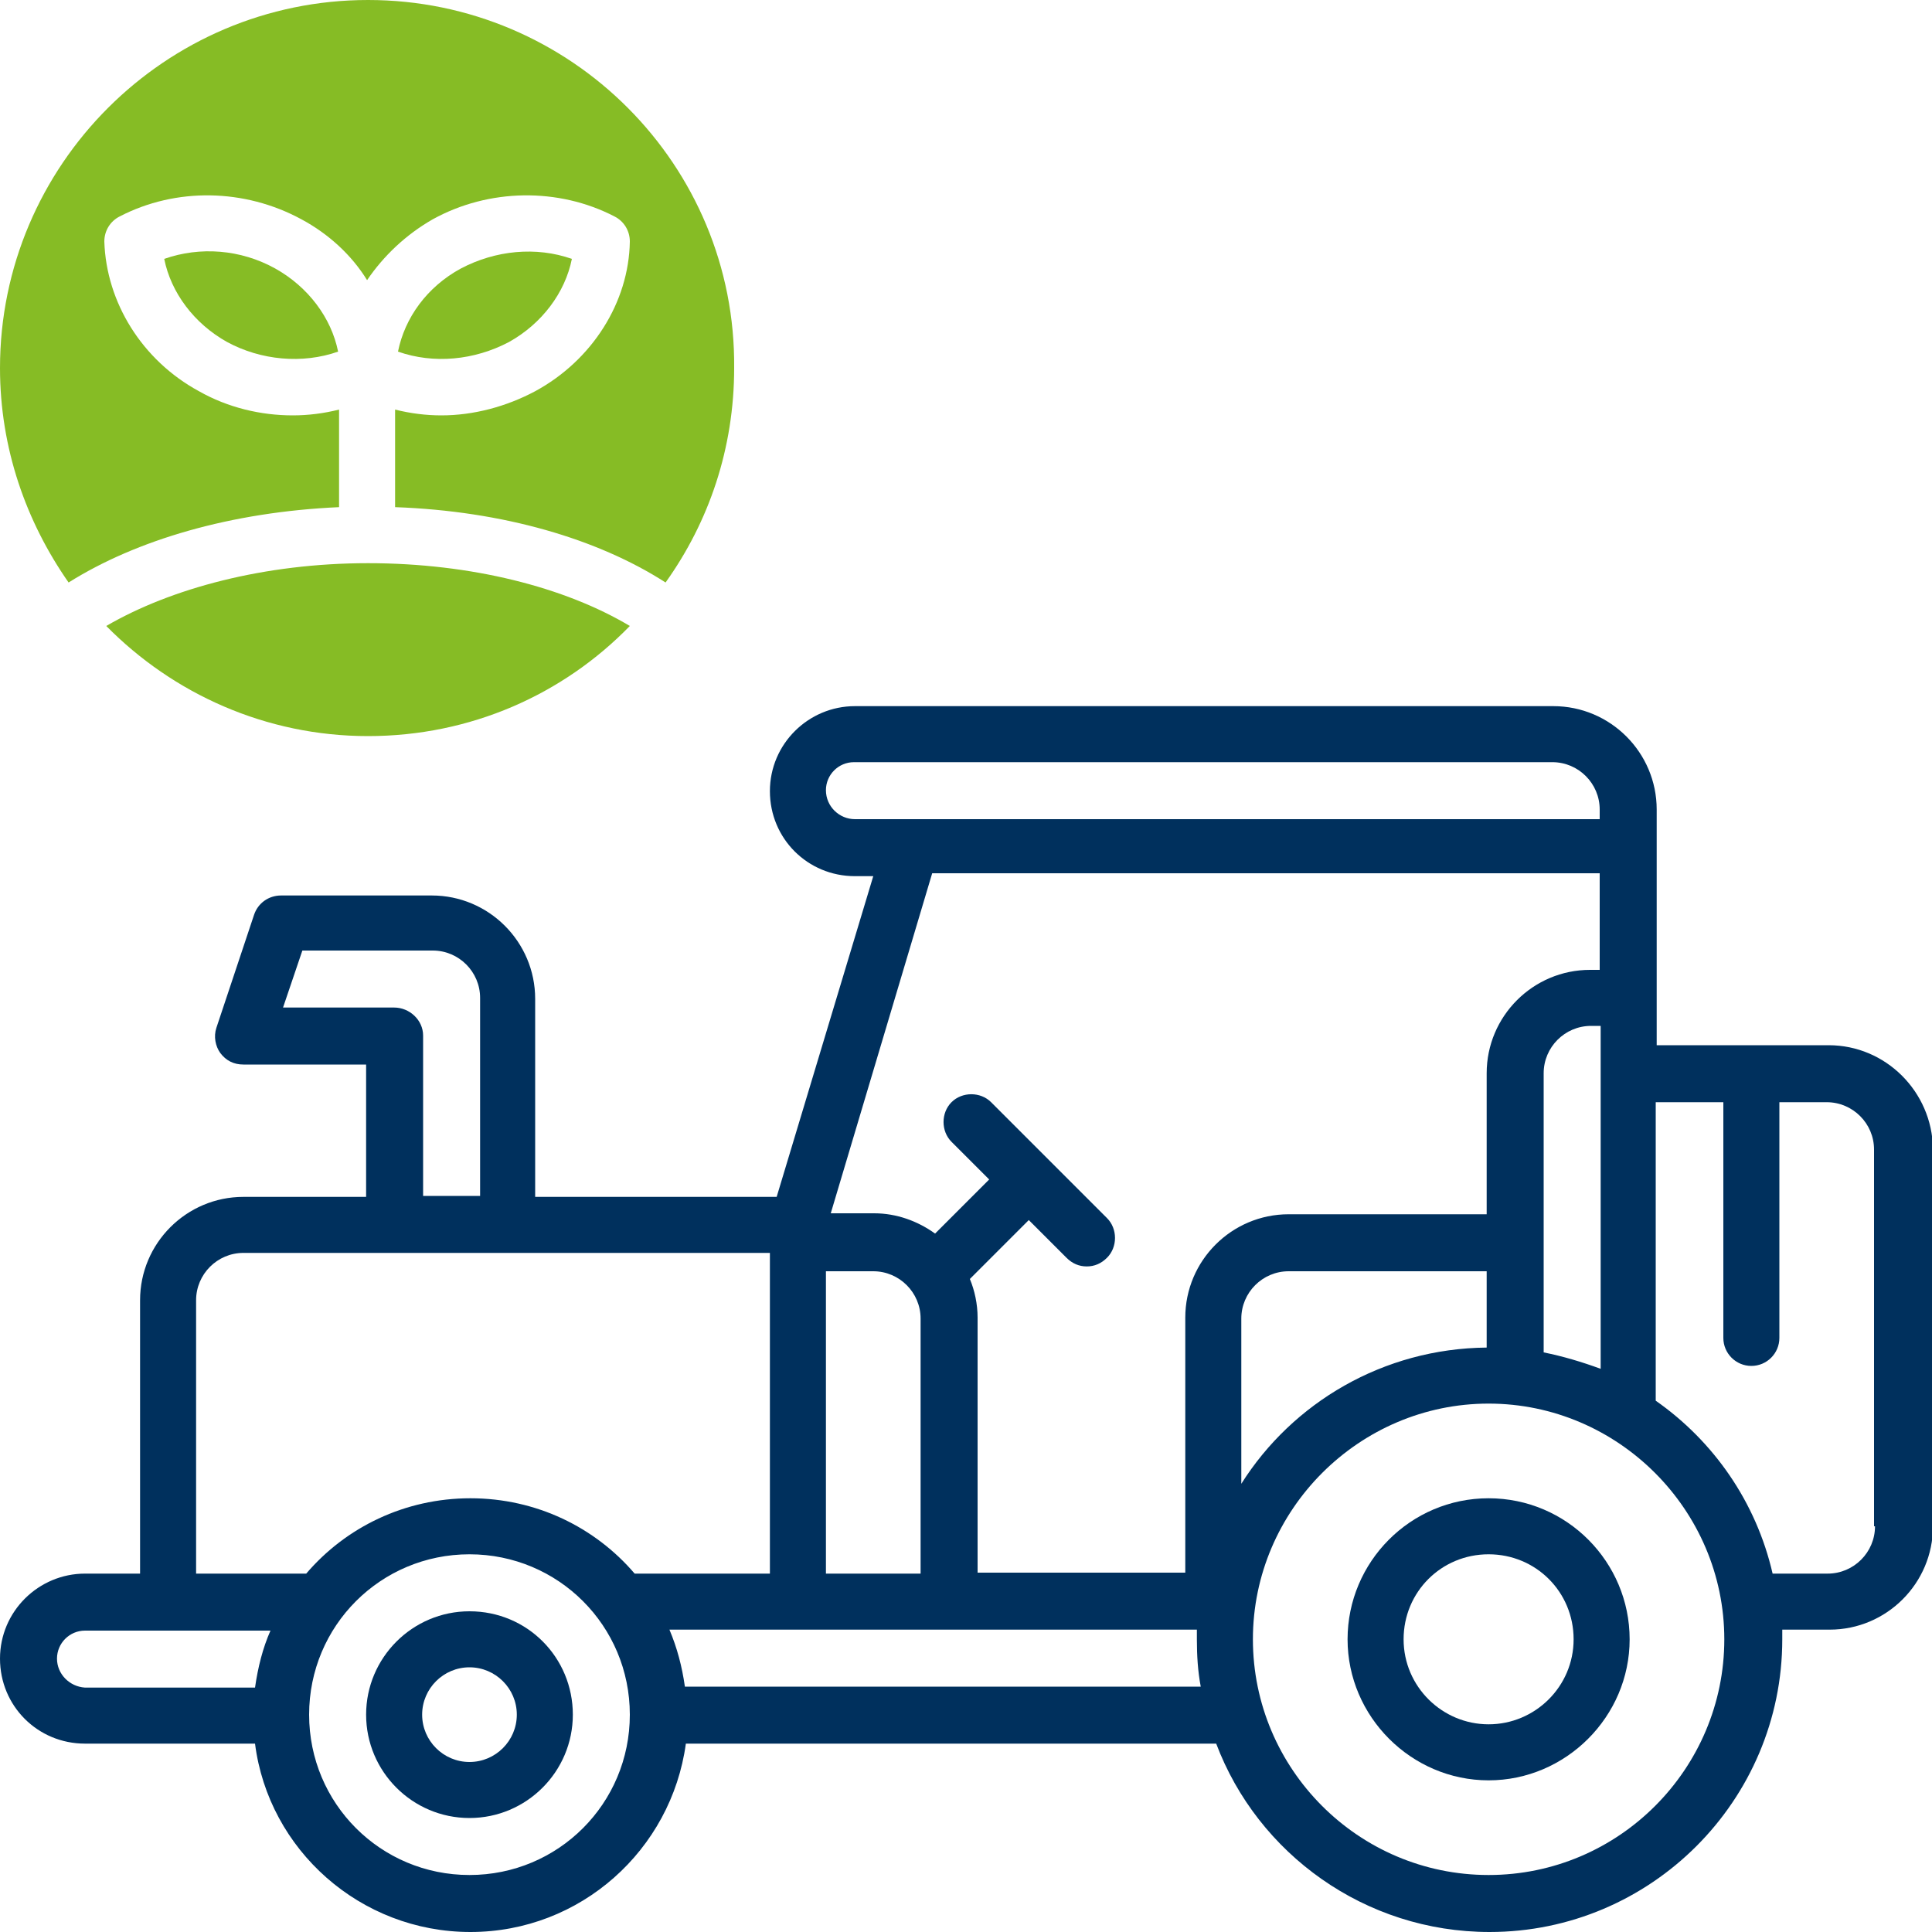
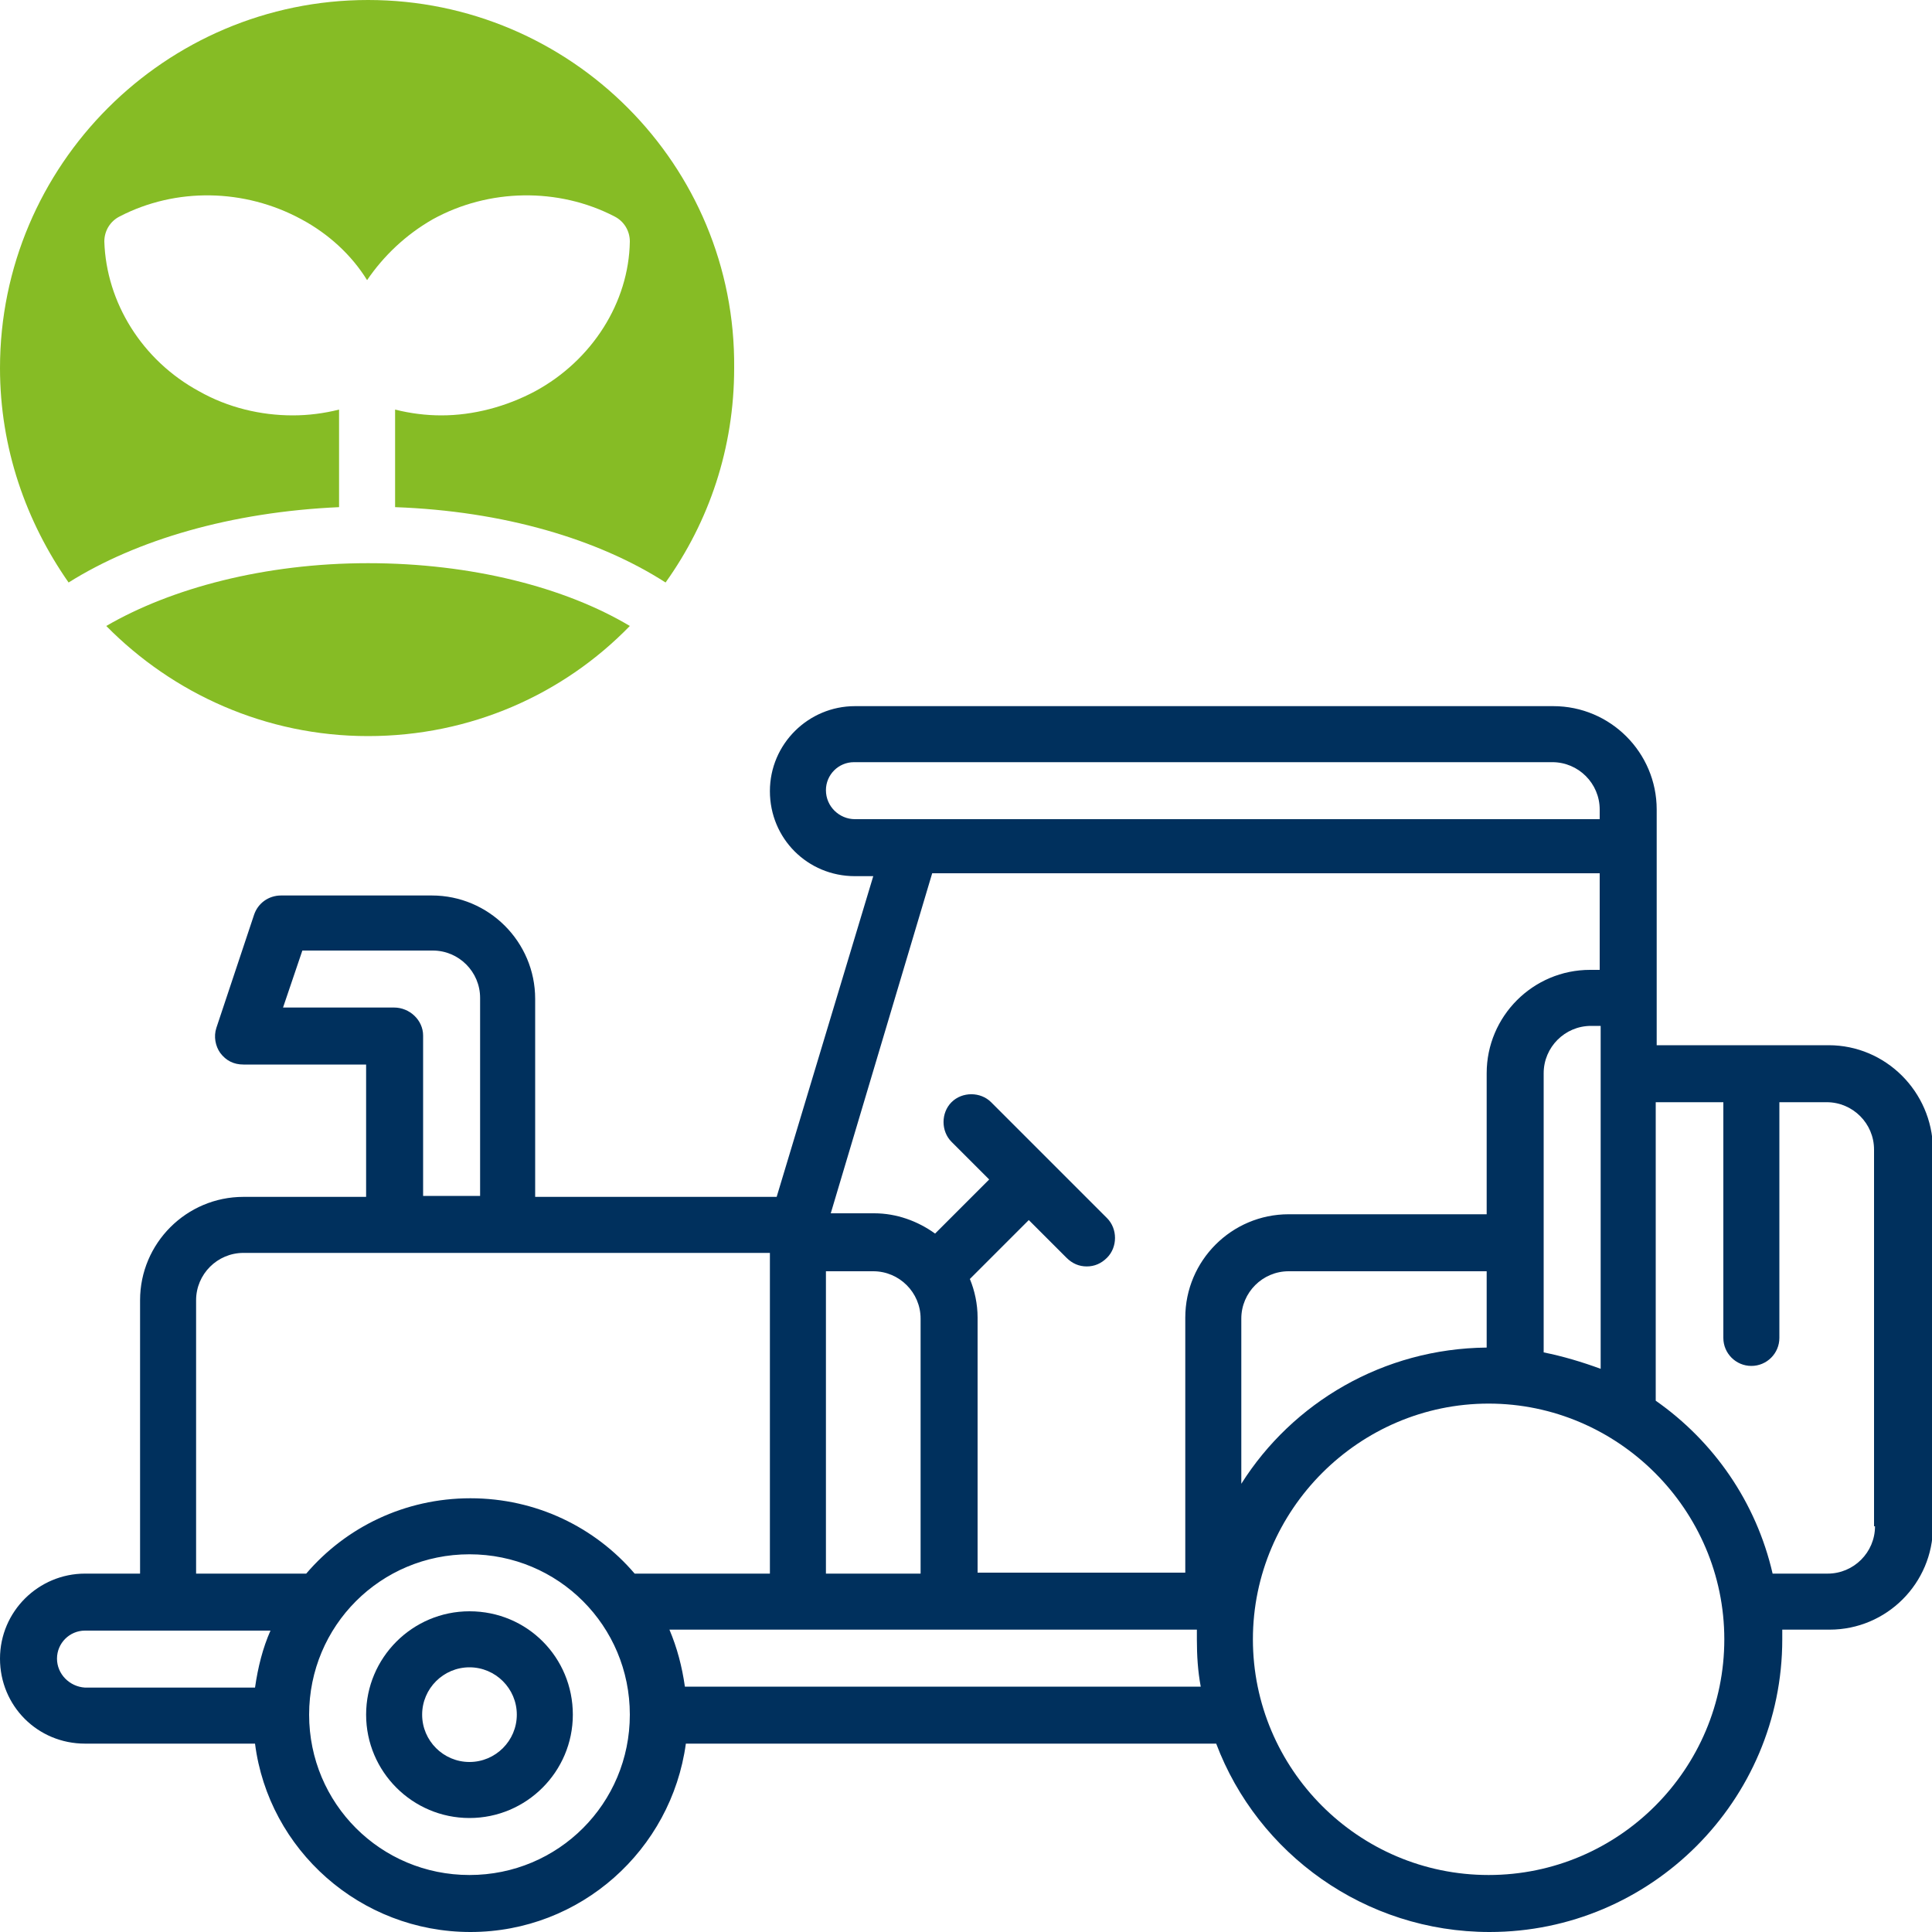
<svg xmlns="http://www.w3.org/2000/svg" version="1.1" id="Ebene_1" x="0px" y="0px" viewBox="0 0 200 200" style="enable-background:new 0 0 200 200;" xml:space="preserve">
  <style type="text/css">
	.st0{fill:#00305D;}
	.st1{fill:#86BC25;}
</style>
  <g>
    <g>
      <path class="st0" d="M189.3,108.2h-17.8V83.8c0-5.9-4.8-10.7-10.7-10.7H88.5c-4.8,0-8.8,3.9-8.8,8.8s3.9,8.8,8.8,8.8h1.9l-10,33.2    h-25v-20.5c0-5.9-4.8-10.7-10.7-10.7H29.1c-1.3,0-2.4,0.8-2.8,2l-3.9,11.7c-0.3,0.9-0.1,1.9,0.4,2.6c0.6,0.8,1.4,1.2,2.4,1.2h12.7    v13.7H25.2c-5.9,0-10.7,4.8-10.7,10.7v28.3H8.8c-4.8,0-8.8,3.9-8.8,8.8s3.9,8.8,8.8,8.8h17.6c1.4,11,10.9,19.5,22.3,19.5    c11.4,0,20.8-8.5,22.3-19.5h54.9c4.3,11.4,15.4,19.5,28.3,19.5c16.7,0,30.3-13.6,30.3-30.3c0-0.3,0-0.7,0-1h4.9    c5.9,0,10.7-4.8,10.7-10.7v-39.1C200,113,195.2,108.2,189.3,108.2z M159.8,140v-28.9c0-2.7,2.2-4.9,4.9-4.9h1v35.5    C163.8,141,161.8,140.4,159.8,140z M153.9,139.5c-10.7,0.1-20.1,5.7-25.4,14.1v-17.1c0-2.7,2.2-4.9,4.9-4.9h20.5V139.5z     M85.5,81.8c0-1.6,1.3-2.9,2.9-2.9h72.3c2.7,0,4.9,2.2,4.9,4.9v1H88.5C86.9,84.8,85.5,83.5,85.5,81.8z M165.6,90.6v9.8h-1    c-5.9,0-10.7,4.8-10.7,10.7v14.6h-20.5c-5.9,0-10.7,4.8-10.7,10.7v26.4h-21.5v-26.4c0-1.4-0.3-2.8-0.8-4l6.1-6.1l3.9,3.9    c0.6,0.6,1.3,0.9,2.1,0.9s1.5-0.3,2.1-0.9c1.1-1.1,1.1-3,0-4.1l-12-12c-1.1-1.1-3-1.1-4.1,0c-1.1,1.1-1.1,3,0,4.1l3.9,3.9    l-5.6,5.6c-1.8-1.3-4-2.1-6.3-2.1H86l10.5-35.2H165.6z M85.5,131.6h4.9c2.7,0,4.9,2.2,4.9,4.9v26.4h-9.8V131.6z M40.8,104.3H29.3    l2-5.9h13.5c2.7,0,4.9,2.2,4.9,4.9v20.5h-5.9v-16.6C43.8,105.6,42.4,104.3,40.8,104.3z M20.3,134.6c0-2.7,2.2-4.9,4.9-4.9h54.5    v33.2h-14c-4.1-4.8-10.2-7.8-17-7.8c-6.8,0-12.9,3-17,7.8H20.3V134.6z M5.9,171.7c0-1.6,1.3-2.9,2.9-2.9H28    c-0.8,1.8-1.3,3.8-1.6,5.9H8.8C7.2,174.6,5.9,173.3,5.9,171.7z M48.6,194.1c-9.2,0-16.6-7.4-16.6-16.6s7.4-16.6,16.6-16.6    s16.6,7.4,16.6,16.6S57.8,194.1,48.6,194.1z M70.9,174.6c-0.3-2.1-0.8-4-1.6-5.9h54.6c0,0.3,0,0.6,0,1c0,1.7,0.1,3.3,0.4,4.9H70.9    z M154.1,194.1c-13.5,0-24.4-11-24.4-24.4s11-24.4,24.4-24.4s24.4,11,24.4,24.4S167.6,194.1,154.1,194.1z M194.1,158    c0,2.7-2.2,4.9-4.9,4.9h-5.7c-1.7-7.4-6.1-13.7-12.1-17.9v-30.9h7v24.4c0,1.6,1.3,2.9,2.9,2.9s2.9-1.3,2.9-2.9v-24.4h4.9    c2.7,0,4.9,2.2,4.9,4.9V158z" />
-       <path class="st0" d="M154.1,155.1c-8.1,0-14.6,6.6-14.6,14.6s6.6,14.6,14.6,14.6s14.6-6.6,14.6-14.6S162.2,155.1,154.1,155.1z     M154.1,178.5c-4.8,0-8.8-3.9-8.8-8.8s3.9-8.8,8.8-8.8s8.8,3.9,8.8,8.8S158.9,178.5,154.1,178.5z" />
      <path class="st0" d="M48.6,166.8c-5.9,0-10.7,4.8-10.7,10.7s4.8,10.7,10.7,10.7s10.7-4.8,10.7-10.7S54.6,166.8,48.6,166.8z     M48.6,182.4c-2.7,0-4.9-2.2-4.9-4.9s2.2-4.9,4.9-4.9s4.9,2.2,4.9,4.9S51.3,182.4,48.6,182.4z" />
    </g>
    <g>
-       <path class="st1" d="M59.2,26.8c-3.7-1.3-7.9-0.9-11.5,1c-3.5,1.9-5.8,5.1-6.5,8.6c3.7,1.3,7.9,0.9,11.5-1    C56.1,33.5,58.5,30.3,59.2,26.8z" />
      <path class="st1" d="M38.1,0C17.1,0,0,17.1,0,38.1C0,46.4,2.7,54,7.1,60.3c7-4.4,16.8-7.3,28-7.8V42.4c-1.6,0.4-3.2,0.6-4.8,0.6    c-3.3,0-6.7-0.8-9.7-2.5c-5.9-3.2-9.6-9.2-9.8-15.5c0-1.1,0.6-2.1,1.6-2.6c5.8-3,12.9-2.9,18.8,0.3c2.8,1.5,5.2,3.7,6.8,6.3    c1.7-2.5,4-4.7,6.8-6.3c5.8-3.2,13-3.3,18.8-0.3c1,0.5,1.6,1.5,1.6,2.6c-0.1,6.3-3.9,12.3-9.8,15.5c-3,1.6-6.4,2.5-9.7,2.5    c-1.6,0-3.2-0.2-4.8-0.6v10.1c11.2,0.4,21,3.3,28,7.8c4.5-6.3,7.1-13.9,7.1-22.2C76.2,17.1,59.1,0,38.1,0z" />
-       <path class="st1" d="M17,26.8c0.7,3.5,3.1,6.7,6.5,8.6c3.5,1.9,7.8,2.3,11.5,1c-0.7-3.5-3.1-6.7-6.5-8.6    C24.9,25.8,20.7,25.5,17,26.8z" />
      <path class="st1" d="M11,64.8c6.9,7,16.5,11.4,27.1,11.4s20.2-4.3,27.1-11.4c-6.7-4-16.4-6.5-27.1-6.5    C27.4,58.3,17.7,60.9,11,64.8z" />
    </g>
  </g>
</svg>